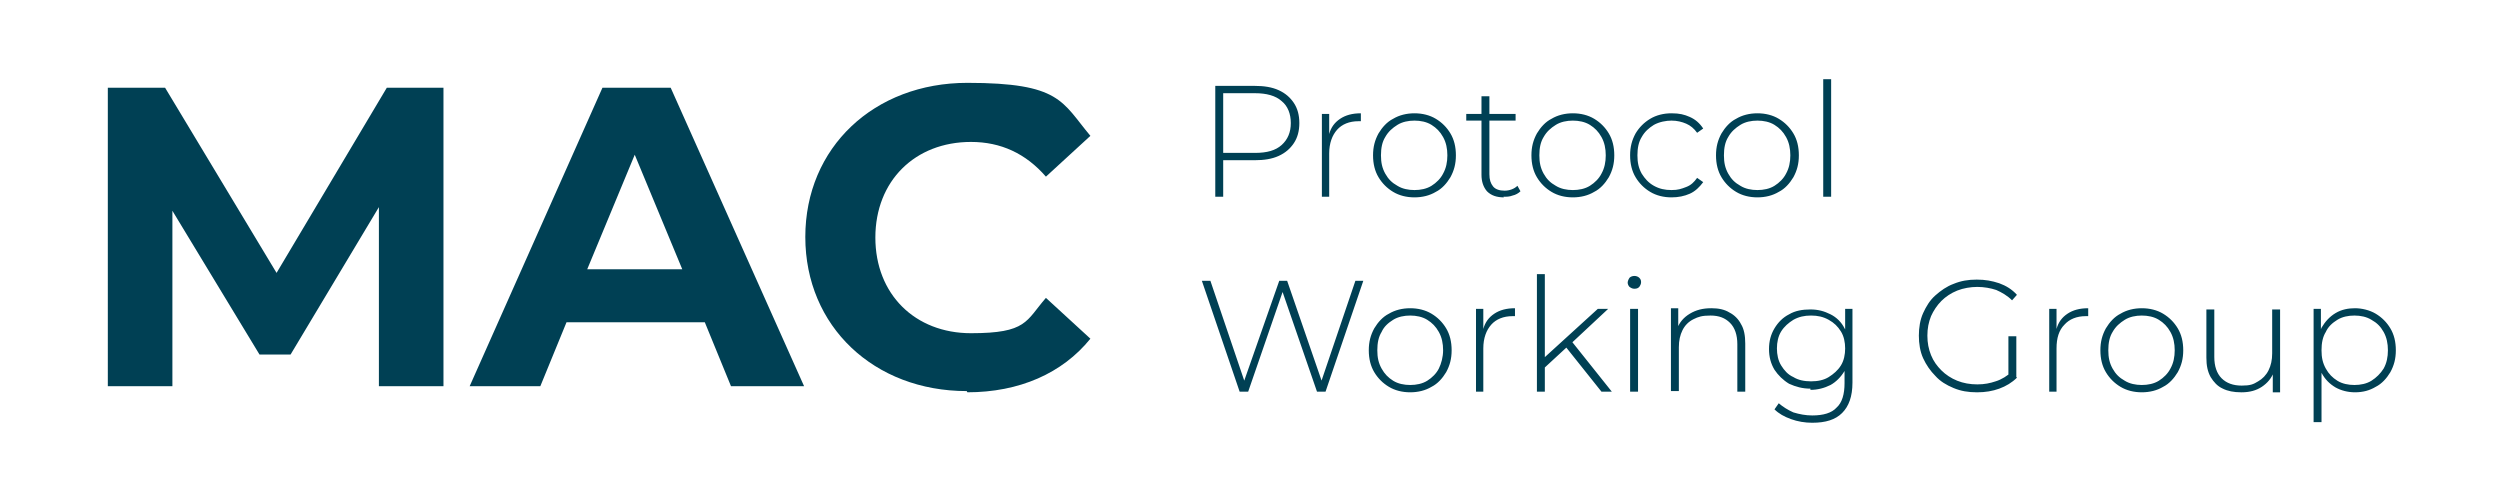
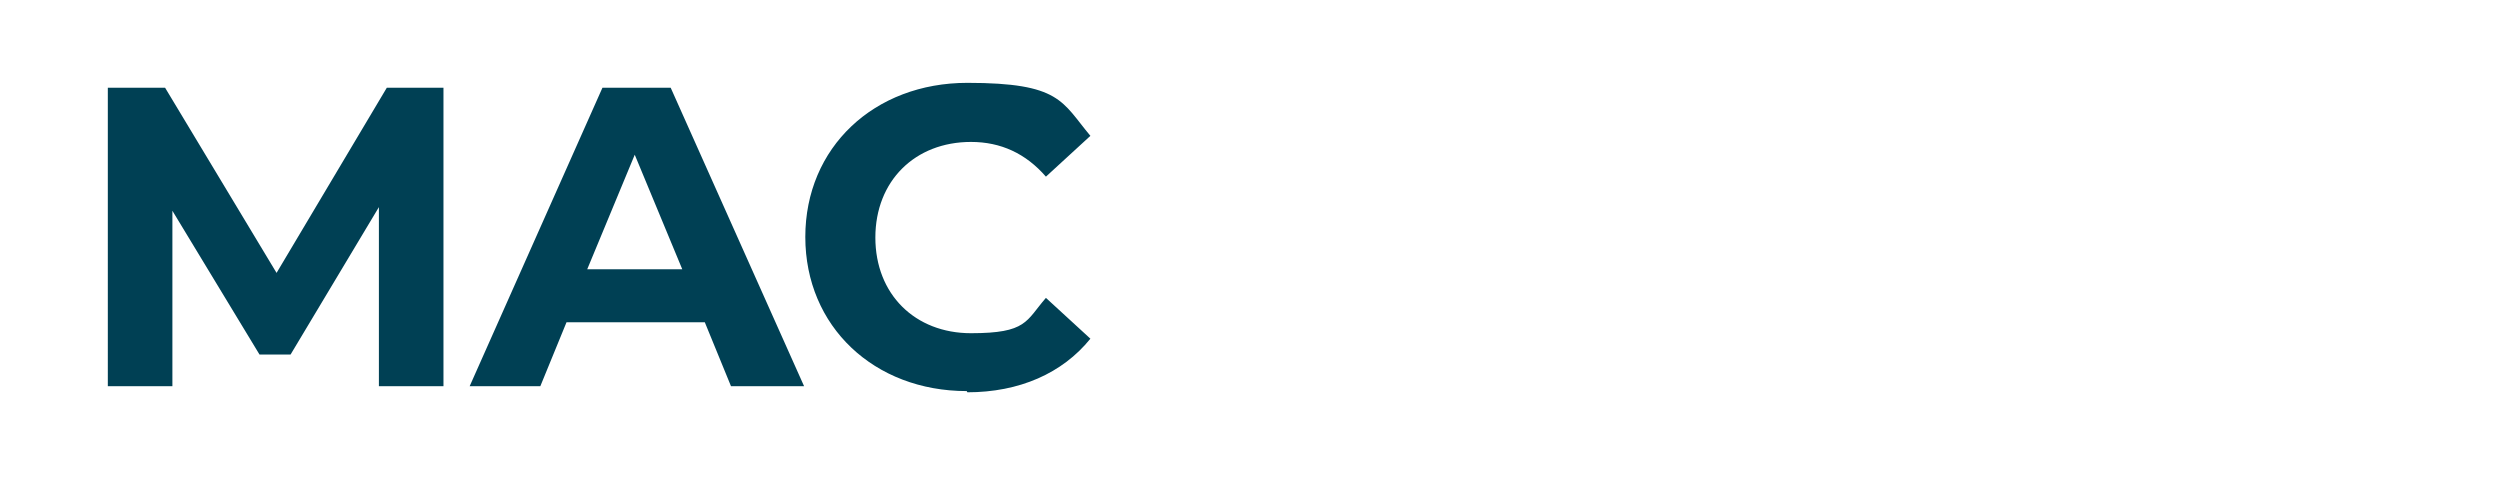
<svg xmlns="http://www.w3.org/2000/svg" id="Layer_1" version="1.1" viewBox="0 0 410.4 82.4">
  <defs>
    <style> .st0 { fill: #004054; } </style>
  </defs>
-   <path class="st0" d="M72.8,63.4h-10.6v-29.4c0,0-14.5,24.2-14.5,24.2h-5.1l-14.3-23.6v28.8h-10.6V14.4h9.4l18.3,30.4,18.1-30.4h9.3v49ZM120,63.4l-4.3-10.5h-22.7l-4.3,10.5h-11.6l21.8-49h11.2l21.9,49h-11.9ZM96.5,44.2h15.5l-7.8-18.8-7.8,18.8ZM158.7,64.2c-15.2,0-26.5-10.6-26.5-25.3s11.3-25.3,26.6-25.3,15.5,3.1,20.2,8.7l-7.3,6.7c-3.3-3.8-7.4-5.7-12.3-5.7-9.2,0-15.7,6.4-15.7,15.7s6.5,15.7,15.7,15.7,9-2,12.3-5.8l7.3,6.7c-4.6,5.7-11.7,8.8-20.2,8.8Z" />
-   <path class="st0" d="M199.5,32.3V14.1h6.5c1.5,0,2.8.2,3.9.7,1.1.5,1.9,1.2,2.5,2.1.6.9.9,2,.9,3.3s-.3,2.4-.9,3.3c-.6.9-1.4,1.6-2.5,2.1-1.1.5-2.4.7-3.9.7h-5.8l.6-.6v6.6h-1.3ZM200.8,25.8l-.6-.7h5.8c2,0,3.4-.4,4.4-1.3,1-.9,1.5-2.1,1.5-3.6s-.5-2.8-1.5-3.6c-1-.9-2.5-1.3-4.4-1.3h-5.8l.6-.6v11.2ZM217,32.3v-13.6h1.2v3.7-.4c.3-1.1.9-1.9,1.8-2.5.9-.6,2-.9,3.4-.9v1.3h-.2c0,0-.1,0-.2,0-1.5,0-2.7.5-3.5,1.4-.8.9-1.3,2.2-1.3,3.9v7.1h-1.3ZM232.2,32.4c-1.3,0-2.5-.3-3.5-.9-1-.6-1.8-1.4-2.4-2.4-.6-1-.9-2.2-.9-3.6s.3-2.5.9-3.6c.6-1,1.4-1.9,2.4-2.4,1-.6,2.2-.9,3.5-.9s2.5.3,3.5.9c1,.6,1.8,1.4,2.4,2.4.6,1,.9,2.2.9,3.6s-.3,2.5-.9,3.6c-.6,1-1.4,1.9-2.4,2.4-1,.6-2.2.9-3.5.9ZM232.2,31.2c1,0,2-.2,2.8-.7.8-.5,1.5-1.2,1.9-2,.5-.9.7-1.9.7-3s-.2-2.1-.7-3c-.5-.9-1.1-1.5-1.9-2-.8-.5-1.8-.7-2.8-.7s-2,.2-2.8.7c-.8.5-1.5,1.1-2,2-.5.8-.7,1.8-.7,3s.2,2.1.7,3c.5.9,1.1,1.5,2,2,.8.5,1.8.7,2.8.7ZM246.9,32.4c-1.2,0-2.1-.3-2.8-1-.6-.7-.9-1.6-.9-2.7v-12.9h1.3v12.8c0,.9.2,1.5.6,2,.4.5,1.1.7,1.9.7s1.6-.3,2.1-.8l.5.9c-.3.3-.8.6-1.3.7-.5.2-1,.2-1.5.2ZM240.7,19.8v-1.1h8.1v1.1h-8.1ZM258.2,32.4c-1.3,0-2.5-.3-3.5-.9-1-.6-1.8-1.4-2.4-2.4-.6-1-.9-2.2-.9-3.6s.3-2.5.9-3.6c.6-1,1.4-1.9,2.4-2.4,1-.6,2.2-.9,3.5-.9s2.5.3,3.5.9c1,.6,1.8,1.4,2.4,2.4.6,1,.9,2.2.9,3.6s-.3,2.5-.9,3.6c-.6,1-1.4,1.9-2.4,2.4-1,.6-2.2.9-3.5.9ZM258.2,31.2c1,0,2-.2,2.8-.7.8-.5,1.5-1.2,1.9-2,.5-.9.7-1.9.7-3s-.2-2.1-.7-3c-.5-.9-1.1-1.5-1.9-2-.8-.5-1.8-.7-2.8-.7s-2,.2-2.8.7c-.8.5-1.5,1.1-2,2-.5.8-.7,1.8-.7,3s.2,2.1.7,3c.5.9,1.1,1.5,2,2,.8.5,1.8.7,2.8.7ZM274.4,32.4c-1.3,0-2.5-.3-3.5-.9-1-.6-1.8-1.4-2.4-2.4-.6-1-.9-2.2-.9-3.6s.3-2.5.9-3.6c.6-1,1.4-1.8,2.4-2.4,1-.6,2.2-.9,3.5-.9s2.1.2,3,.6c.9.4,1.6,1,2.2,1.9l-1,.7c-.5-.7-1.1-1.2-1.8-1.5s-1.5-.5-2.4-.5-2,.2-2.9.7c-.8.5-1.5,1.1-2,2-.5.8-.7,1.8-.7,3s.2,2.1.7,3c.5.8,1.1,1.5,2,2,.9.5,1.8.7,2.9.7s1.6-.2,2.4-.5,1.3-.8,1.8-1.5l1,.7c-.6.8-1.3,1.5-2.2,1.9-.9.4-1.9.6-3,.6ZM288.5,32.4c-1.3,0-2.5-.3-3.5-.9-1-.6-1.8-1.4-2.4-2.4-.6-1-.9-2.2-.9-3.6s.3-2.5.9-3.6c.6-1,1.4-1.9,2.4-2.4,1-.6,2.2-.9,3.5-.9s2.5.3,3.5.9c1,.6,1.8,1.4,2.4,2.4.6,1,.9,2.2.9,3.6s-.3,2.5-.9,3.6c-.6,1-1.4,1.9-2.4,2.4-1,.6-2.2.9-3.5.9ZM288.5,31.2c1,0,2-.2,2.8-.7.8-.5,1.5-1.2,1.9-2,.5-.9.7-1.9.7-3s-.2-2.1-.7-3c-.5-.9-1.1-1.5-1.9-2-.8-.5-1.8-.7-2.8-.7s-2,.2-2.8.7c-.8.5-1.5,1.1-2,2-.5.8-.7,1.8-.7,3s.2,2.1.7,3c.5.9,1.1,1.5,2,2,.8.5,1.8.7,2.8.7ZM299.3,32.3V13h1.3v19.3h-1.3ZM203.5,64.3l-6.2-18.2h1.4l5.9,17.4h-.7l6.1-17.4h1.3l6,17.4h-.7l5.9-17.4h1.3l-6.2,18.2h-1.4l-5.8-16.8h.3l-5.8,16.8h-1.4ZM231.5,64.4c-1.3,0-2.5-.3-3.5-.9-1-.6-1.8-1.4-2.4-2.4-.6-1-.9-2.2-.9-3.6s.3-2.5.9-3.6c.6-1,1.4-1.9,2.4-2.4,1-.6,2.2-.9,3.5-.9s2.5.3,3.5.9c1,.6,1.8,1.4,2.4,2.4.6,1,.9,2.2.9,3.6s-.3,2.5-.9,3.6c-.6,1-1.4,1.9-2.4,2.4-1,.6-2.2.9-3.5.9ZM231.5,63.2c1,0,2-.2,2.8-.7.8-.5,1.5-1.2,1.9-2s.7-1.9.7-3-.2-2.1-.7-3c-.5-.9-1.1-1.5-1.9-2-.8-.5-1.8-.7-2.8-.7s-2,.2-2.8.7c-.8.5-1.5,1.1-1.9,2-.5.8-.7,1.8-.7,3s.2,2.1.7,3c.5.9,1.1,1.5,1.9,2,.8.5,1.8.7,2.8.7ZM242.3,64.3v-13.6h1.2v3.7-.4c.3-1.1.9-1.9,1.8-2.5.9-.6,2-.9,3.4-.9v1.3h-.2c0,0-.1,0-.2,0-1.5,0-2.7.5-3.5,1.4-.8.9-1.3,2.2-1.3,3.9v7.1h-1.3ZM253.3,60.5v-1.6s9-8.2,9-8.2h1.7l-6,5.6-.8.7-3.9,3.6ZM252.3,64.3v-19.3h1.3v19.3h-1.3ZM262.9,64.3l-5.9-7.4.9-1,6.7,8.4h-1.6ZM267.6,64.3v-13.6h1.3v13.6h-1.3ZM268.3,47.4c-.3,0-.5-.1-.8-.3-.2-.2-.3-.5-.3-.7s.1-.5.3-.8c.2-.2.5-.3.8-.3s.6.1.8.3c.2.2.3.4.3.7s-.1.5-.3.8c-.2.2-.4.3-.8.3ZM281,50.6c1.1,0,2.1.2,2.9.7.8.4,1.5,1.1,1.9,1.9.5.8.7,1.9.7,3.2v7.9h-1.3v-7.8c0-1.5-.4-2.7-1.2-3.5-.8-.8-1.8-1.2-3.2-1.2s-2,.2-2.8.6c-.8.4-1.4,1-1.8,1.8-.4.8-.6,1.7-.6,2.8v7.2h-1.3v-13.6h1.2v3.8l-.2-.4c.4-1.1,1.1-1.9,2.1-2.5,1-.6,2.1-.9,3.5-.9ZM297.5,69.4c-1.2,0-2.4-.2-3.5-.6-1.1-.4-2-.9-2.7-1.6l.7-1c.7.6,1.5,1.1,2.4,1.5,1,.3,2,.5,3.1.5,1.8,0,3.2-.4,4-1.3.9-.8,1.3-2.2,1.3-4v-3.8l.3-2-.2-2v-4.4h1.2v12.1c0,2.3-.6,3.9-1.7,5-1.1,1.1-2.7,1.6-4.9,1.6ZM297.2,63.8c-1.3,0-2.4-.3-3.5-.8-1-.6-1.8-1.4-2.4-2.3-.6-1-.9-2.1-.9-3.4s.3-2.4.9-3.4c.6-1,1.4-1.8,2.4-2.3,1-.6,2.2-.8,3.5-.8s2.3.3,3.3.8c1,.5,1.8,1.3,2.3,2.3.6,1,.9,2.1.9,3.5s-.3,2.5-.9,3.5-1.4,1.8-2.3,2.3c-1,.5-2.1.8-3.3.8ZM297.3,62.6c1.1,0,2.1-.2,2.9-.7.8-.5,1.5-1.1,2-1.9.5-.8.7-1.8.7-2.8s-.2-2-.7-2.8c-.5-.8-1.1-1.4-2-1.9s-1.8-.7-2.9-.7-2,.2-2.9.7c-.8.5-1.5,1.1-2,1.9-.5.8-.7,1.8-.7,2.8s.2,2,.7,2.8c.5.8,1.1,1.5,2,1.9.8.5,1.8.7,2.9.7ZM324.5,64.4c-1.4,0-2.6-.2-3.8-.7-1.2-.5-2.2-1.1-3-2-.8-.8-1.5-1.8-2-2.9-.5-1.1-.7-2.4-.7-3.7s.2-2.6.7-3.7c.5-1.1,1.1-2.1,2-2.9s1.9-1.5,3-1.9c1.2-.5,2.4-.7,3.8-.7s2.5.2,3.7.6c1.1.4,2.1,1,2.9,1.9l-.8.9c-.8-.8-1.7-1.3-2.6-1.7-.9-.3-2-.5-3.1-.5s-2.3.2-3.3.6c-1,.4-1.9,1-2.6,1.7-.7.7-1.3,1.6-1.7,2.5-.4,1-.6,2-.6,3.2s.2,2.2.6,3.2c.4,1,1,1.8,1.7,2.5.7.7,1.6,1.3,2.6,1.7,1,.4,2.1.6,3.3.6s2.1-.2,3-.5c1-.3,1.9-.9,2.7-1.6l.8,1c-.8.8-1.8,1.4-2.9,1.8-1.1.4-2.3.6-3.6.6ZM329.7,61.9v-6.7h1.3v6.8h-1.3ZM336.4,64.3v-13.6h1.2v3.7-.4c.3-1.1.9-1.9,1.8-2.5.9-.6,2-.9,3.4-.9v1.3h-.2c0,0-.1,0-.2,0-1.5,0-2.7.5-3.5,1.4-.9.9-1.3,2.2-1.3,3.9v7.1h-1.3ZM351.6,64.4c-1.3,0-2.5-.3-3.5-.9-1-.6-1.8-1.4-2.4-2.4-.6-1-.9-2.2-.9-3.6s.3-2.5.9-3.6c.6-1,1.4-1.9,2.4-2.4,1-.6,2.2-.9,3.5-.9s2.5.3,3.5.9c1,.6,1.8,1.4,2.4,2.4.6,1,.9,2.2.9,3.6s-.3,2.5-.9,3.6c-.6,1-1.4,1.9-2.4,2.4-1,.6-2.2.9-3.5.9ZM351.6,63.2c1,0,2-.2,2.8-.7.8-.5,1.5-1.2,1.9-2,.5-.9.7-1.9.7-3s-.2-2.1-.7-3c-.5-.9-1.1-1.5-1.9-2-.8-.5-1.8-.7-2.8-.7s-2,.2-2.8.7c-.8.5-1.5,1.1-2,2-.5.8-.7,1.8-.7,3s.2,2.1.7,3c.5.9,1.1,1.5,2,2,.8.5,1.8.7,2.8.7ZM367.9,64.4c-1.2,0-2.2-.2-3-.6-.9-.4-1.5-1.1-2-1.9-.5-.9-.7-1.9-.7-3.2v-7.9h1.3v7.8c0,1.5.4,2.7,1.2,3.5s1.9,1.2,3.3,1.2,1.9-.2,2.7-.7c.7-.4,1.3-1,1.7-1.8.4-.8.6-1.7.6-2.8v-7.2h1.3v13.6h-1.2v-3.8l.2.4c-.4,1.1-1.1,1.9-2,2.5-.9.6-2,.9-3.3.9ZM386.6,64.4c-1.2,0-2.3-.3-3.2-.8-1-.6-1.7-1.3-2.3-2.4-.6-1-.8-2.3-.8-3.7s.3-2.6.8-3.7c.6-1,1.3-1.8,2.3-2.4,1-.6,2.1-.8,3.2-.8s2.4.3,3.4.9c1,.6,1.8,1.4,2.4,2.4.6,1,.9,2.2.9,3.6s-.3,2.5-.9,3.6c-.6,1-1.4,1.9-2.4,2.4-1,.6-2.1.9-3.4.9ZM379.8,69.3v-18.6h1.2v4.4l-.2,2.4.3,2.4v9.4h-1.3ZM386.5,63.2c1,0,2-.2,2.8-.7.8-.5,1.5-1.2,2-2,.5-.9.7-1.9.7-3s-.2-2.1-.7-3c-.5-.9-1.1-1.5-2-2-.8-.5-1.8-.7-2.8-.7s-2,.2-2.8.7c-.8.5-1.5,1.1-1.9,2-.5.8-.7,1.8-.7,3s.2,2.1.7,3c.5.9,1.1,1.5,1.9,2,.8.5,1.8.7,2.8.7Z" />
+   <path class="st0" d="M72.8,63.4h-10.6v-29.4c0,0-14.5,24.2-14.5,24.2h-5.1l-14.3-23.6v28.8h-10.6V14.4h9.4l18.3,30.4,18.1-30.4h9.3v49M120,63.4l-4.3-10.5h-22.7l-4.3,10.5h-11.6l21.8-49h11.2l21.9,49h-11.9ZM96.5,44.2h15.5l-7.8-18.8-7.8,18.8ZM158.7,64.2c-15.2,0-26.5-10.6-26.5-25.3s11.3-25.3,26.6-25.3,15.5,3.1,20.2,8.7l-7.3,6.7c-3.3-3.8-7.4-5.7-12.3-5.7-9.2,0-15.7,6.4-15.7,15.7s6.5,15.7,15.7,15.7,9-2,12.3-5.8l7.3,6.7c-4.6,5.7-11.7,8.8-20.2,8.8Z" />
</svg>